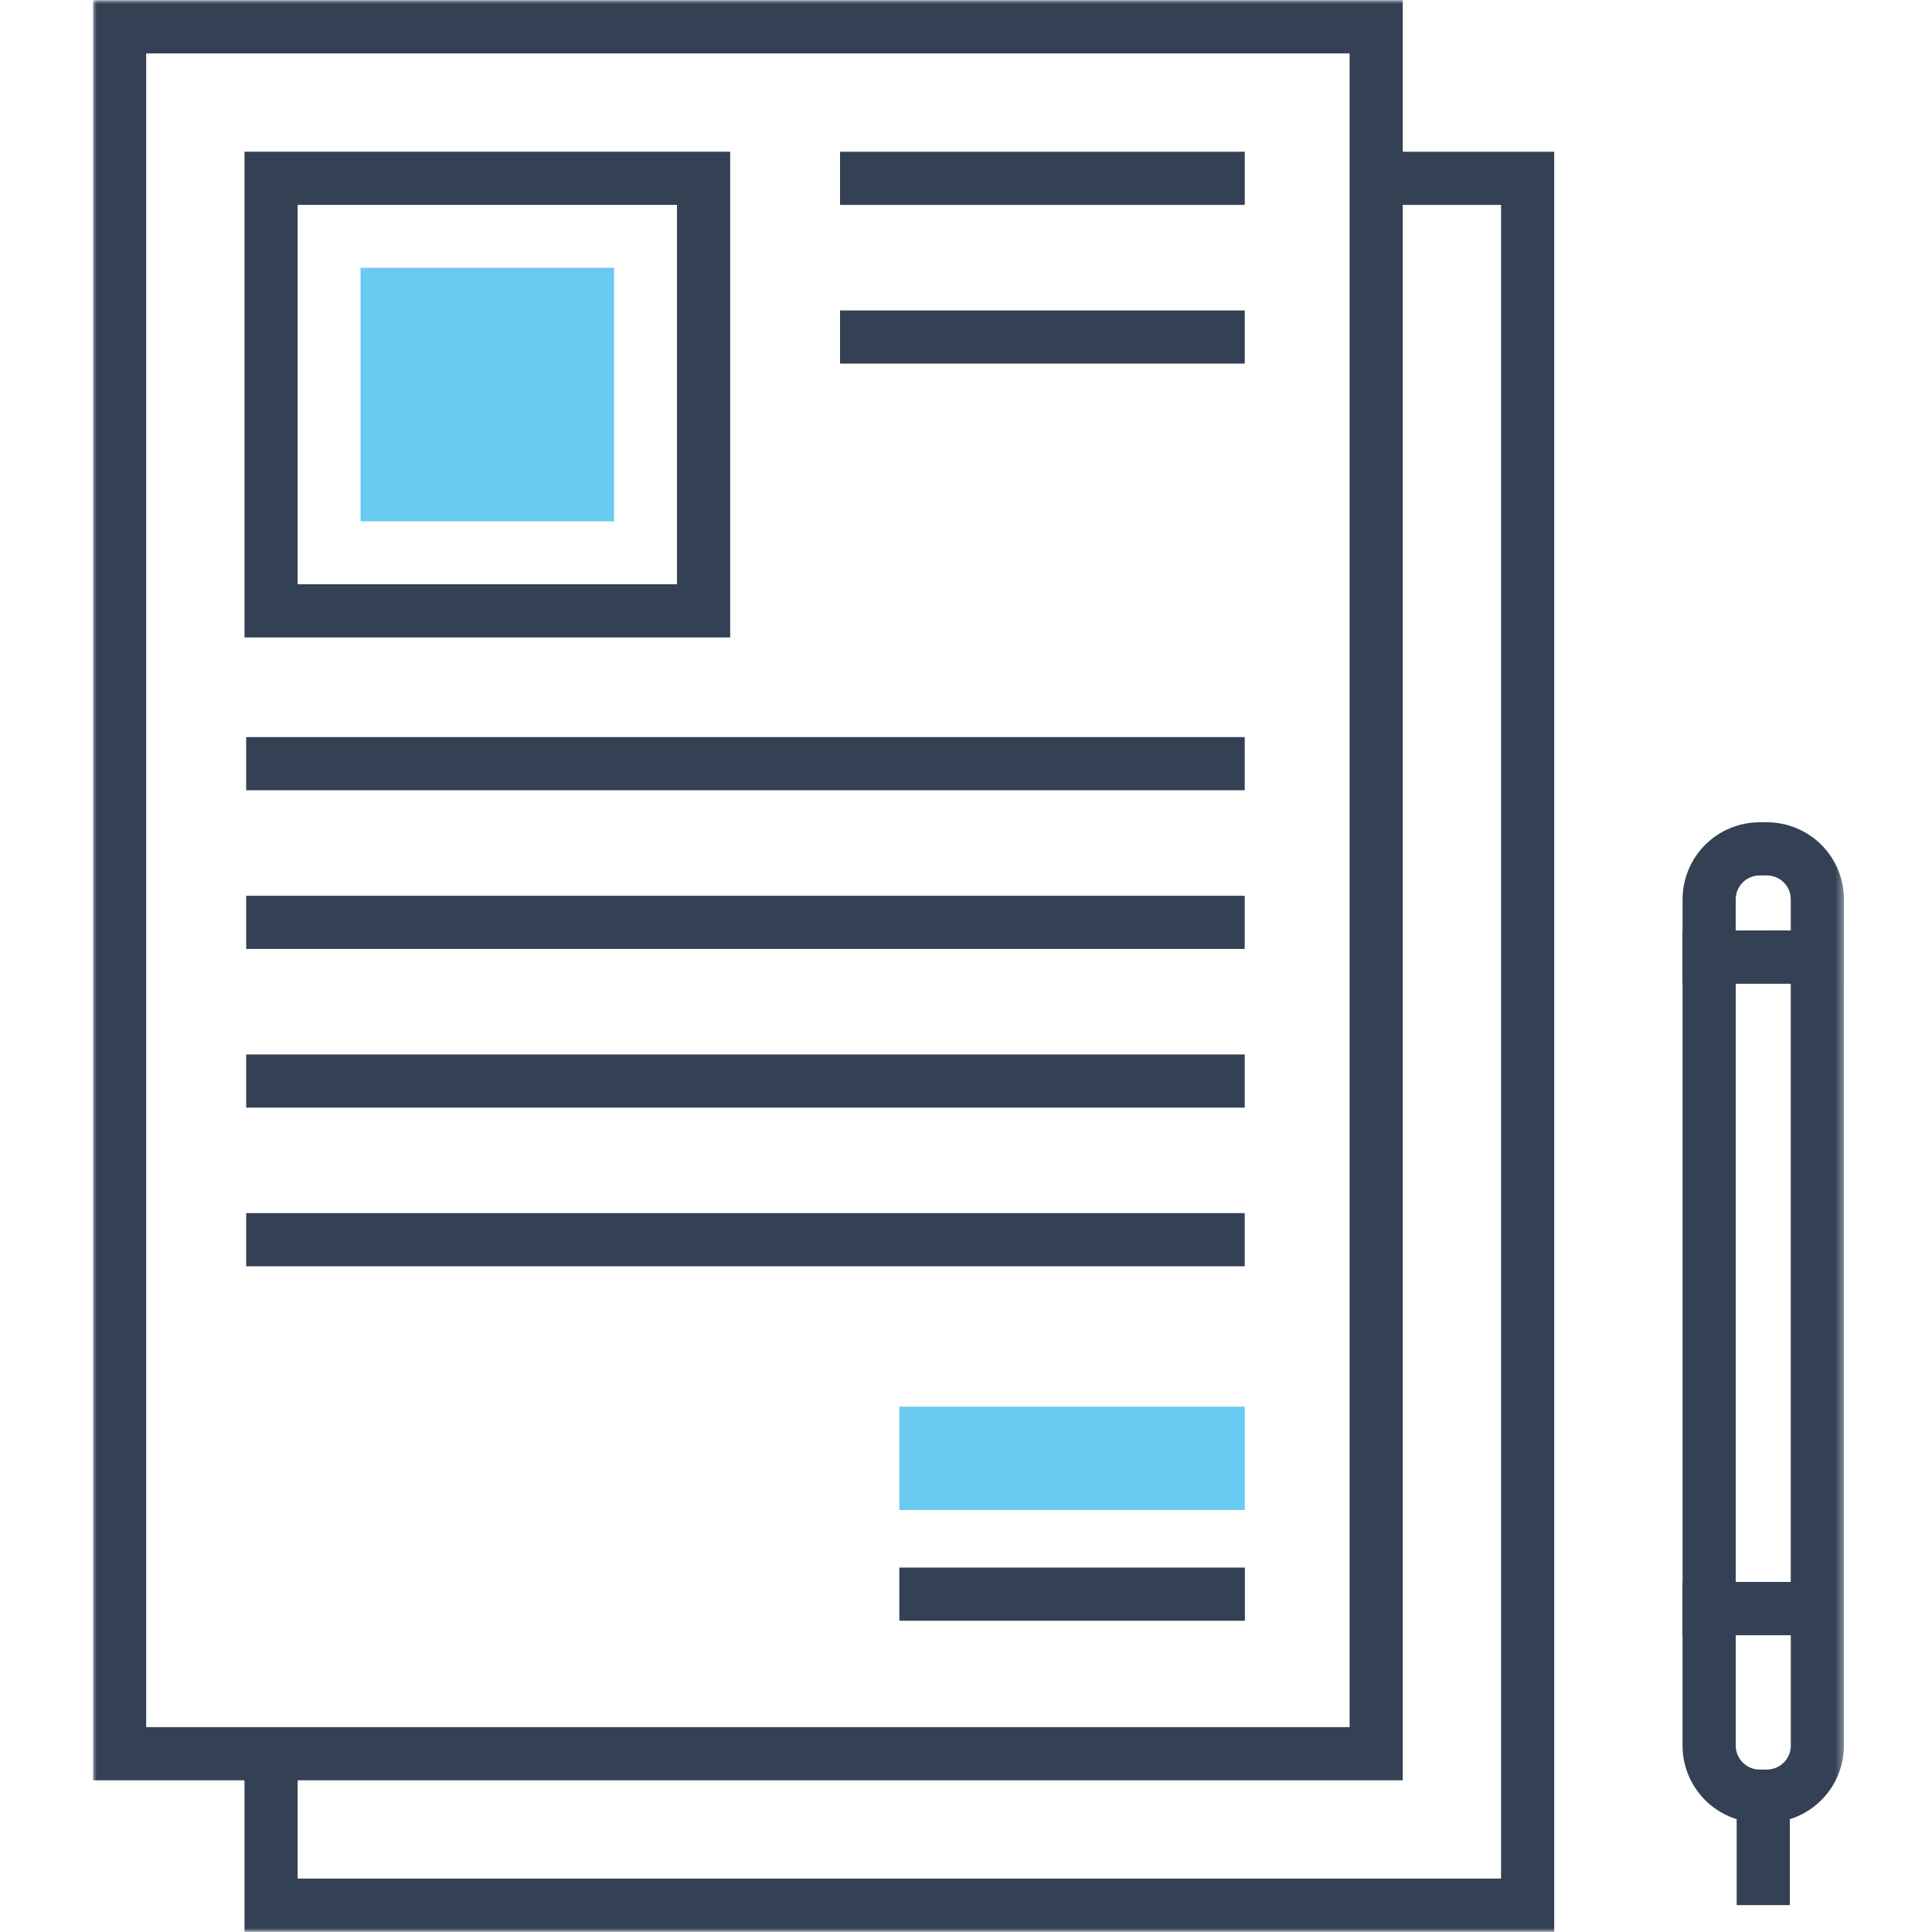
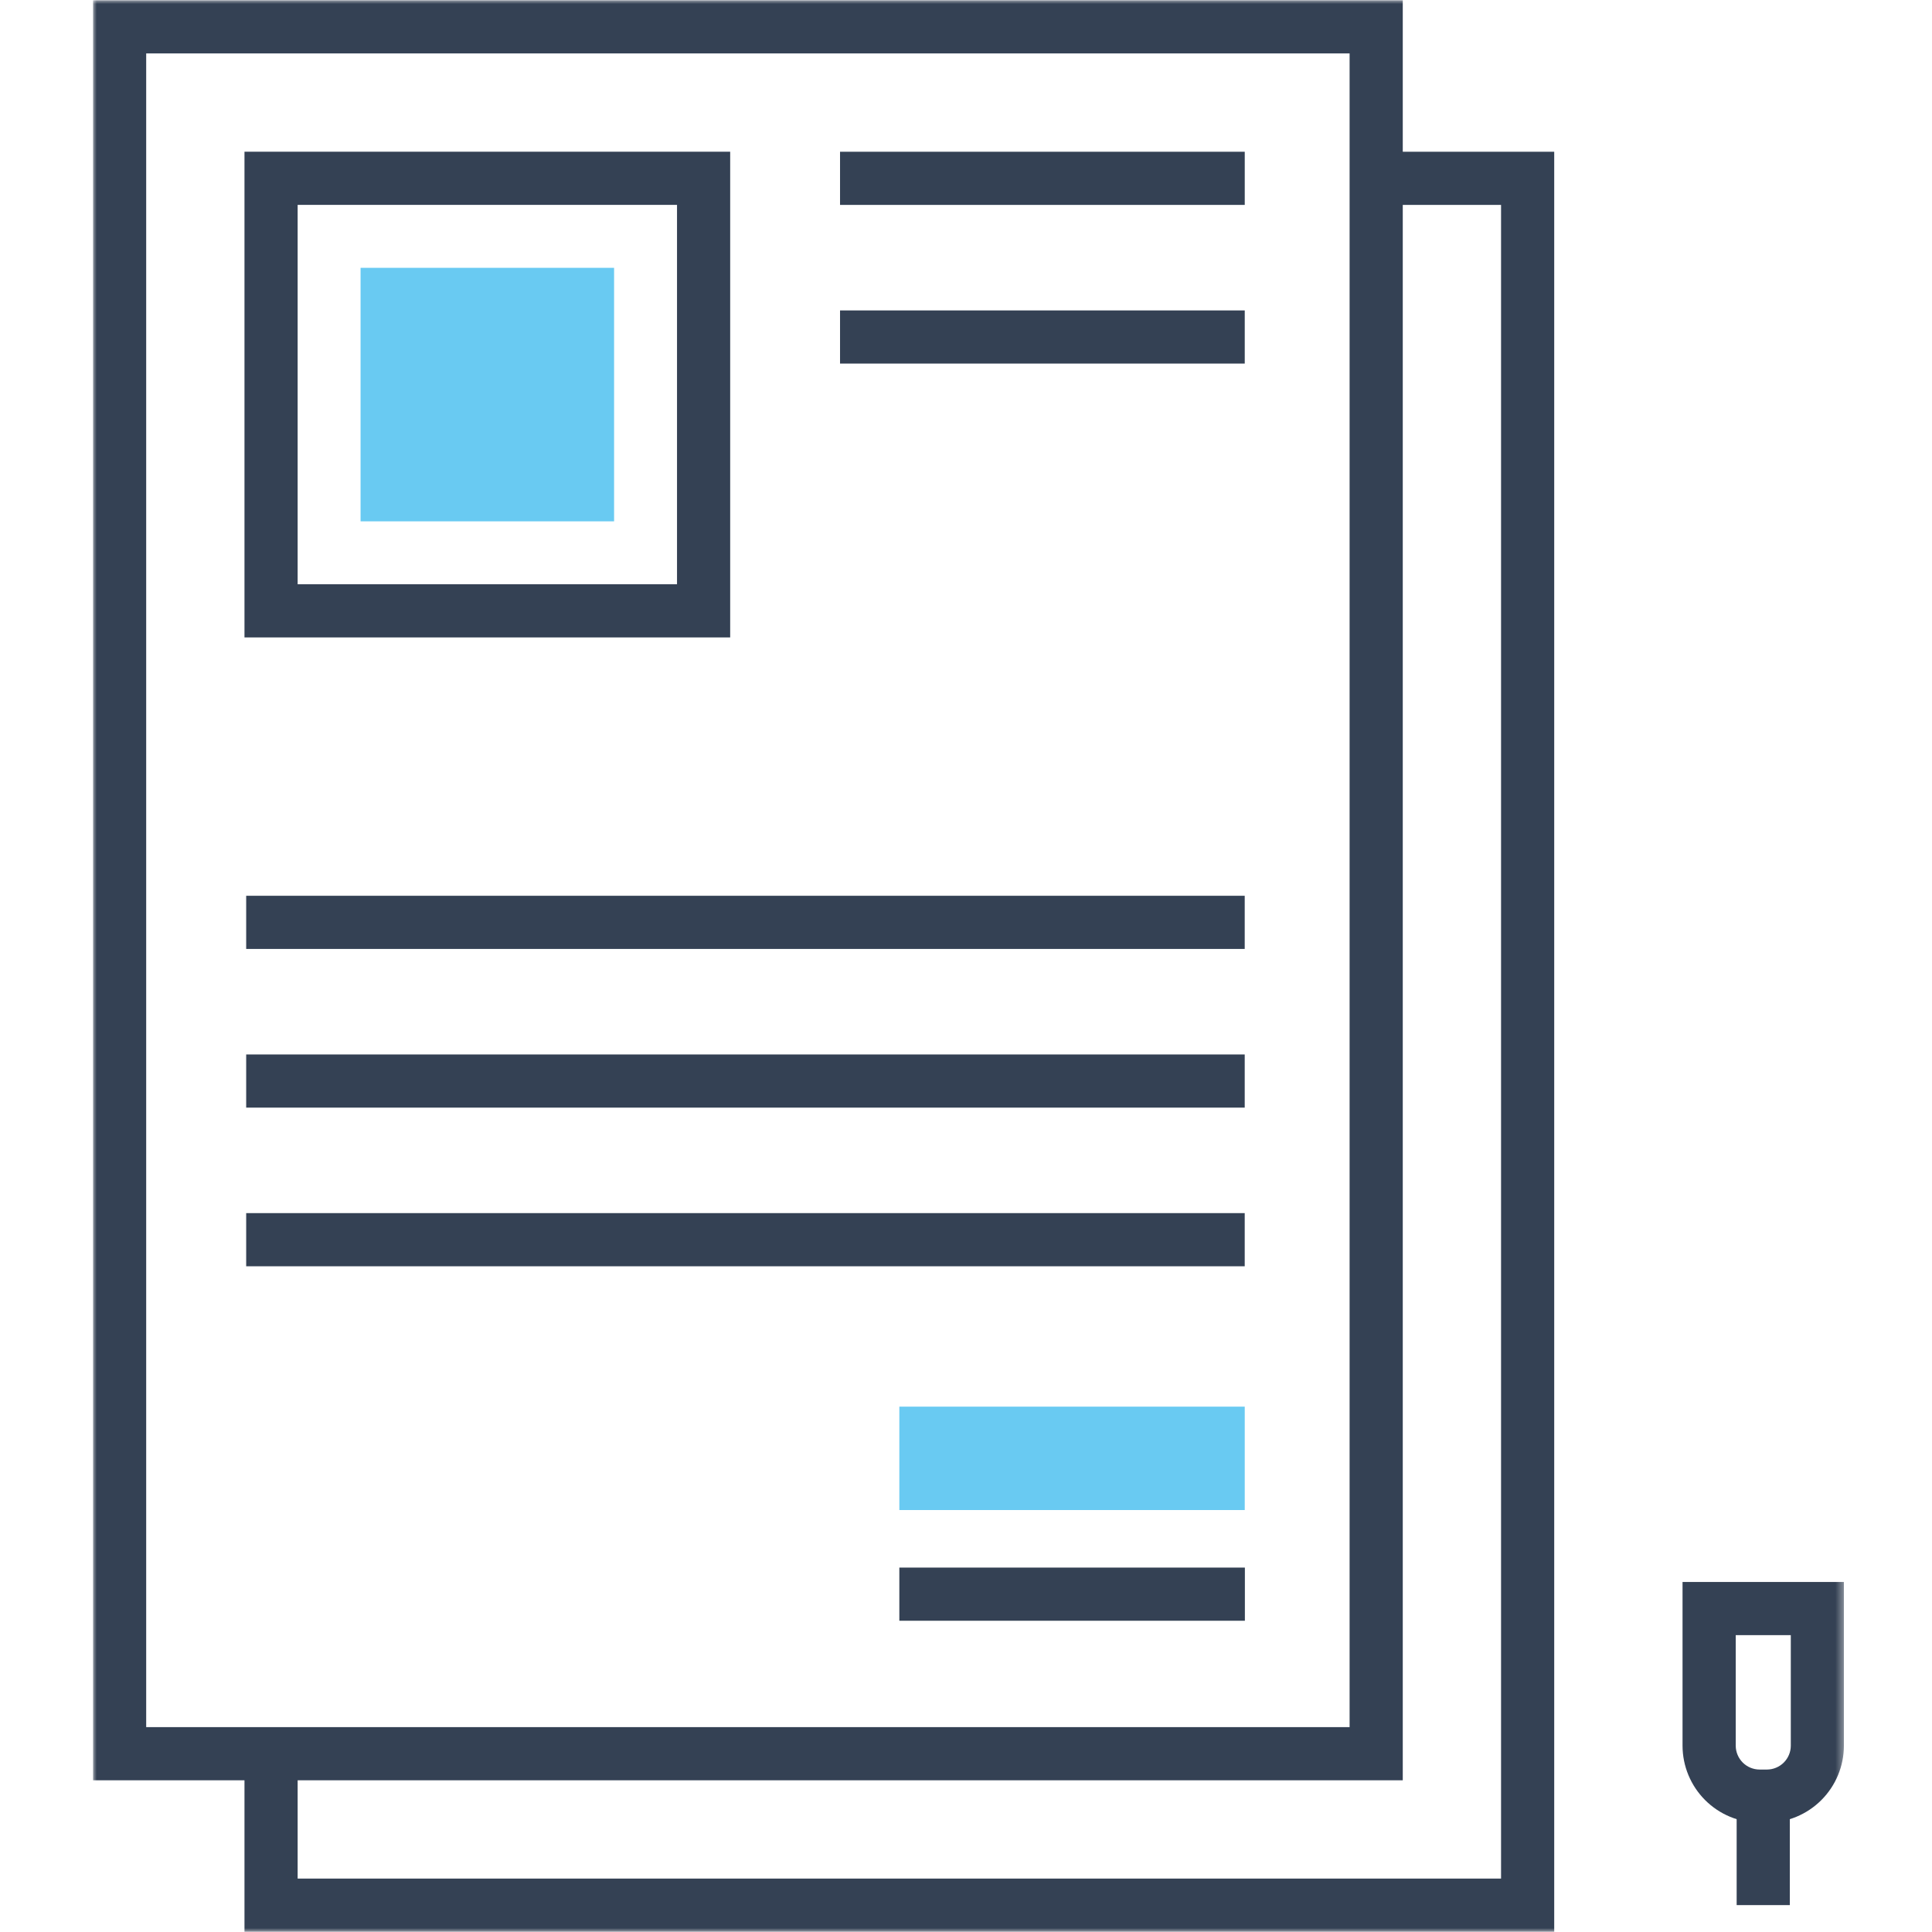
<svg xmlns="http://www.w3.org/2000/svg" width="250" height="250" viewBox="0 0 250 250" fill="none">
  <mask id="mask0_155_32" style="mask-type:luminance" maskUnits="userSpaceOnUse" x="12" y="0" width="227" height="250">
    <path d="M238.639 0H12V250H238.639V0Z" fill="white" />
  </mask>
  <g mask="url(#mask0_155_32)">
    <path d="M12.038 0.034H181.517V230.368H12.038V0.034ZM174.638 6.913H18.917V223.489H174.638V6.913Z" fill="#344154" />
    <path d="M201.115 249.966H31.636V226.921H38.515V243.087H194.236V26.515H178.07V19.636H201.115V249.966Z" fill="#344154" />
  </g>
  <path d="M31.636 19.632H94.485V82.482H31.636V19.632ZM87.606 26.511H38.515V75.603H87.606V26.511Z" fill="#344154" />
  <path d="M79.462 34.656H46.657V67.461H79.462V34.656Z" fill="#69CAF2" />
-   <path d="M161.066 102.258H31.856V95.379H161.066V102.258Z" fill="#344154" />
  <path d="M161.066 122.792H31.856V115.913H161.066V122.792Z" fill="#344154" />
  <path d="M161.066 143.326H31.856V136.447H161.066V143.326Z" fill="#344154" />
  <path d="M161.07 26.515H108.701V19.636H161.07V26.515Z" fill="#344154" />
  <path d="M161.07 47.048H108.701V40.169H161.07V47.048Z" fill="#344154" />
  <path d="M161.066 163.856H31.856V156.977H161.066V163.856Z" fill="#344154" />
  <path d="M161.087 209.724H116.374V202.845H161.087V209.724Z" fill="#344154" />
  <path d="M161.07 182.02H116.374V195.399H161.07V182.02Z" fill="#69CAF2" />
  <mask id="mask1_155_32" style="mask-type:luminance" maskUnits="userSpaceOnUse" x="12" y="0" width="227" height="250">
    <path d="M238.639 0H12V250H238.639V0Z" fill="white" />
  </mask>
  <g mask="url(#mask1_155_32)">
-     <path d="M217.724 120.405H238.601V211.592H217.724V120.405ZM231.722 127.284H224.603V204.713H231.722V127.284Z" fill="#344154" />
    <path d="M228.648 235.854H227.678C225.038 235.849 222.508 234.799 220.642 232.932C218.776 231.066 217.725 228.536 217.72 225.897V204.709H238.601V225.9C238.596 228.538 237.545 231.067 235.68 232.932C233.814 234.798 231.286 235.848 228.648 235.854ZM224.603 211.588V225.9C224.607 226.715 224.933 227.495 225.509 228.072C226.086 228.648 226.866 228.974 227.681 228.978H228.651C229.466 228.974 230.246 228.648 230.823 228.072C231.399 227.495 231.725 226.715 231.729 225.9V211.588H224.603Z" fill="#344154" />
    <path d="M231.602 246.519H224.723V232.417H231.602V246.519Z" fill="#344154" />
-     <path d="M227.681 106.403H228.651C231.29 106.408 233.82 107.458 235.687 109.324C237.553 111.191 238.604 113.721 238.608 116.36V127.284H217.724V116.36C217.728 113.721 218.779 111.191 220.645 109.324C222.512 107.458 225.042 106.408 227.681 106.403ZM231.726 120.402V116.36C231.721 115.545 231.396 114.765 230.819 114.188C230.243 113.612 229.463 113.286 228.648 113.282H227.678C226.863 113.286 226.082 113.612 225.506 114.188C224.93 114.765 224.604 115.545 224.599 116.36V120.405L231.726 120.402Z" fill="#344154" />
  </g>
</svg>